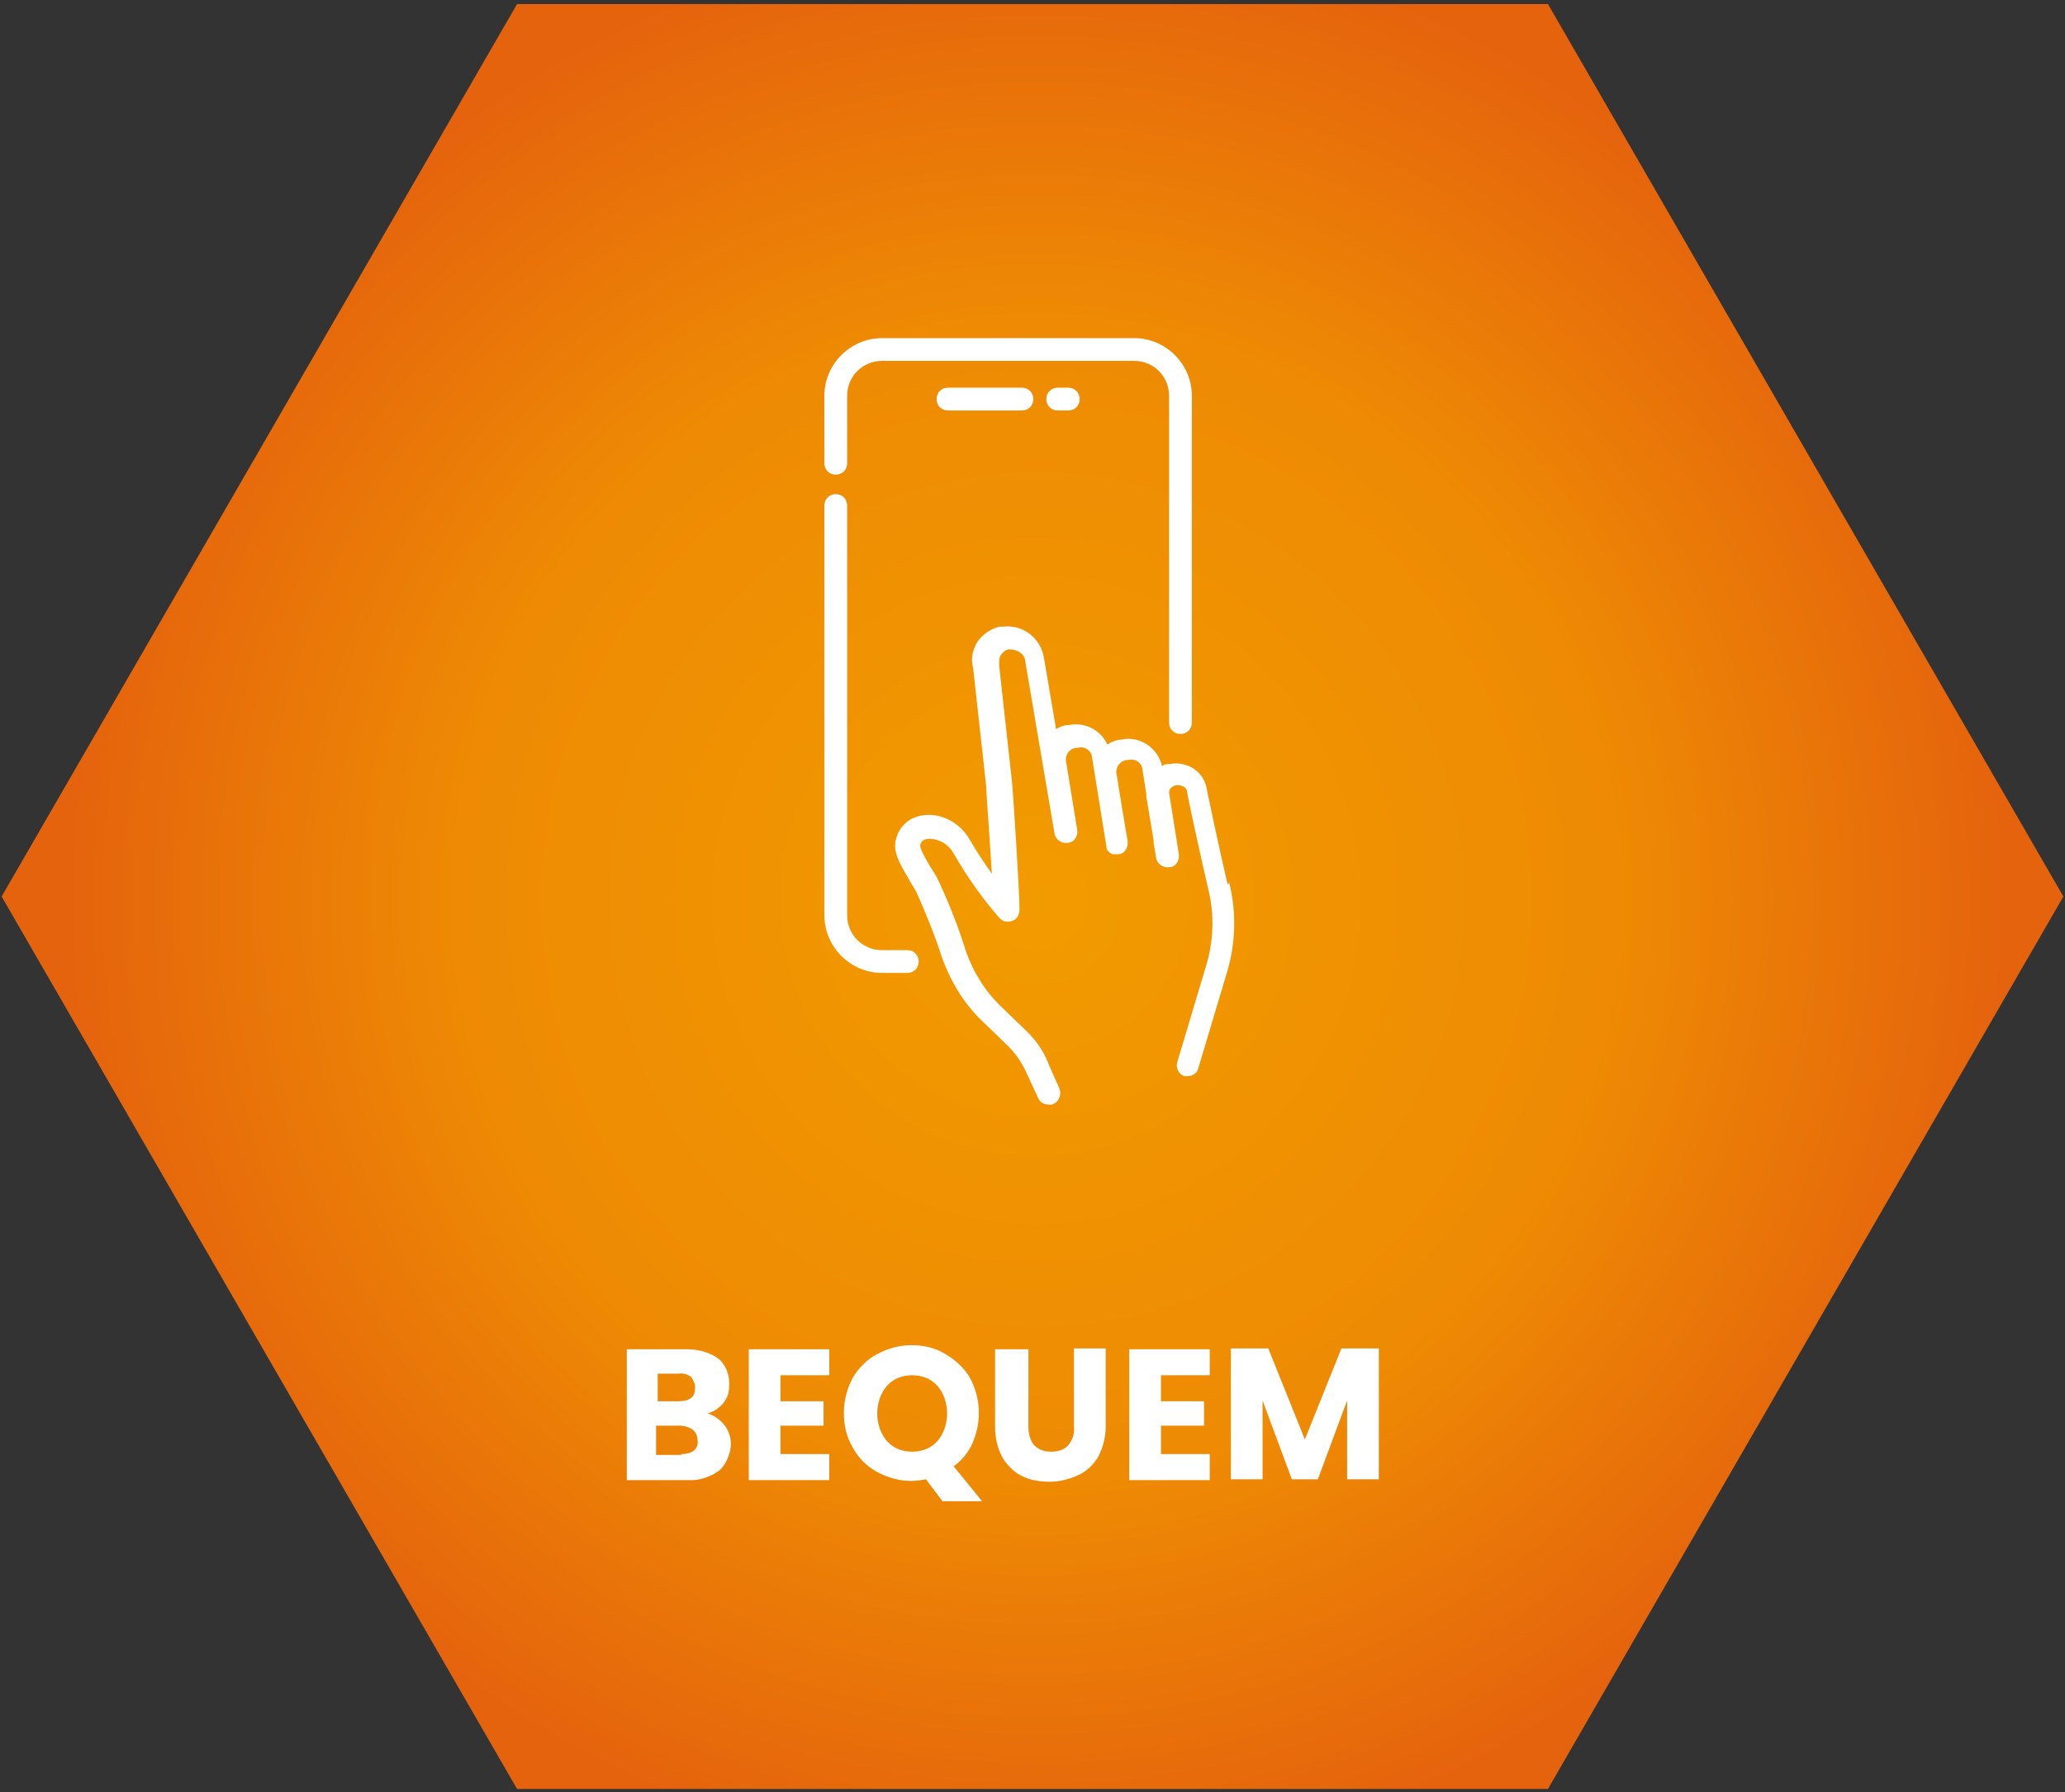
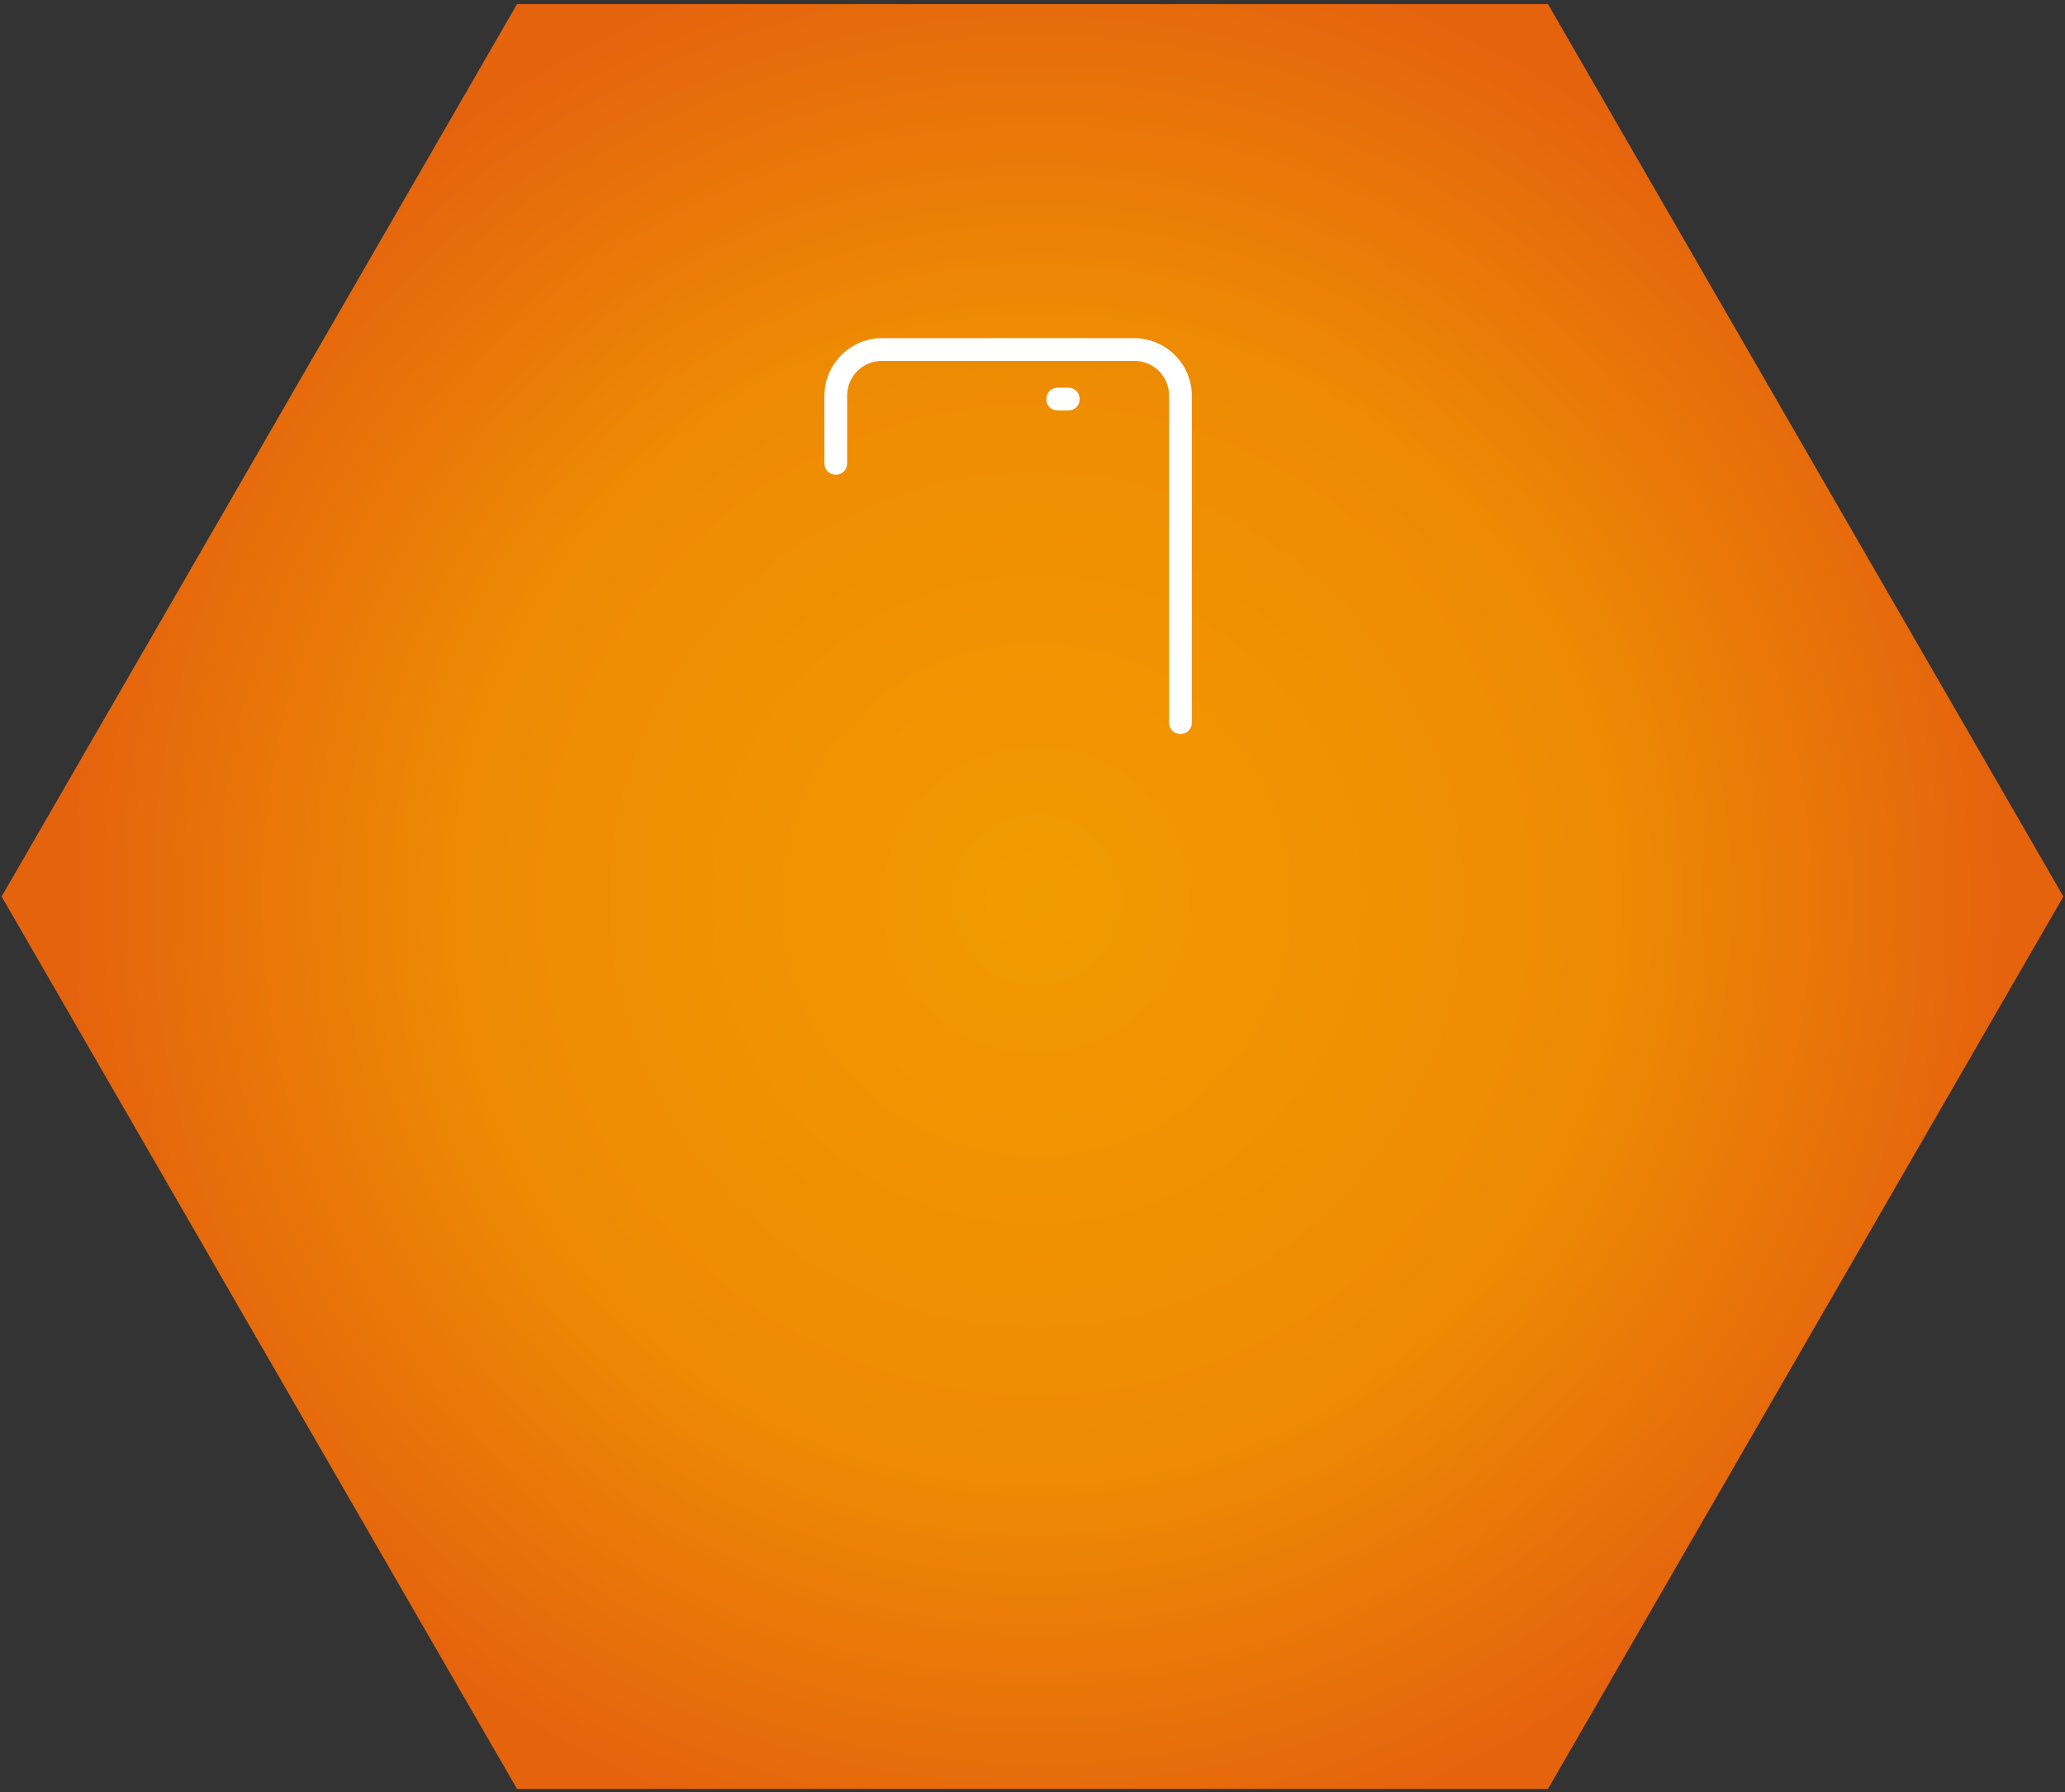
<svg xmlns="http://www.w3.org/2000/svg" id="Ebene_1" version="1.1" viewBox="0 0 254 220.5">
  <rect x="0" y="0" width="254" height="220.5" fill="#333333" stroke="none" />
  <defs>
    <style>
      .st0 {
        fill: url(#Unbenannter_Verlauf_3);
      }

      .st1 {
        fill: #fff;
      }
    </style>
    <radialGradient id="Unbenannter_Verlauf_3" data-name="Unbenannter Verlauf 3" cx="127" cy="110.3" fx="127" fy="110.3" r="119.1" gradientTransform="translate(.5 .4)" gradientUnits="userSpaceOnUse">
      <stop offset="0" stop-color="#f29b00" />
      <stop offset=".6" stop-color="#ee8a04" />
      <stop offset="1" stop-color="#e5630d" />
    </radialGradient>
  </defs>
  <polygon class="st0" points="190.4 .5 63.6 .5 .2 110.3 63.6 220.1 190.4 220.1 253.8 110.3 190.4 .5" />
  <g id="Gruppe_939">
-     <path id="Pfad_256" class="st1" d="M86.7,173.8c.9.2,1.7.7,2.3,1.4.6.7.9,1.6.9,2.5s-.5,2.4-1.4,3.2c-1.1.8-2.5,1.3-3.9,1.2h-7.5v-16.1h7.3c1.4,0,2.7.3,3.9,1.1.9.7,1.4,1.9,1.4,3.1s-.2,1.7-.7,2.4c-.5.6-1.2,1.1-2,1.3h-.3ZM80.9,172.4h2.6c.5,0,1.1-.1,1.5-.4.4-.3.5-.8.5-1.3s-.2-.9-.5-1.3c-.4-.3-1-.5-1.5-.4h-2.6v3.4ZM83.8,178.9c.5,0,1.1-.1,1.5-.4.4-.3.6-.8.5-1.3,0-.5-.2-1-.6-1.3s-1-.5-1.6-.5h-2.9v3.6h3.1ZM96,169.1v3.3h5.3v3h-5.3v3.5h6v3.2h-9.9v-16.1h9.9v3.2h-6ZM116,184.8l-2.1-2.8c-.6.1-1.2.2-1.8.2-1.5,0-2.9-.4-4.2-1.1-1.3-.7-2.3-1.7-3-3-.8-1.3-1.1-2.8-1.1-4.3s.4-3,1.1-4.3c.7-1.2,1.8-2.3,3-2.9,1.3-.7,2.7-1.1,4.2-1.1s2.9.3,4.2,1.1c1.2.7,2.3,1.7,3,2.9.7,1.3,1.1,2.8,1.1,4.3s-.3,2.6-.8,3.8c-.5,1.1-1.3,2.1-2.3,2.8l3.5,4.3h-4.8,0ZM107.9,173.9c0,1.2.4,2.5,1.2,3.4.8.9,1.9,1.3,3.1,1.3s2.3-.4,3.1-1.3c.8-.9,1.2-2.2,1.2-3.4s-.4-2.5-1.2-3.4c-.8-.9-1.9-1.3-3.1-1.3s-2.3.4-3.1,1.3c-.8.9-1.2,2.2-1.2,3.4ZM126.5,165.9v9.7c0,.8.2,1.6.7,2.2.6.6,1.3.8,2.1.8s1.6-.2,2.1-.8.8-1.4.7-2.2v-9.7h3.9v9.6c0,1.3-.3,2.5-.9,3.7-.6,1-1.4,1.8-2.5,2.3s-2.3.8-3.5.8-2.4-.2-3.4-.7-1.8-1.3-2.4-2.3c-.6-1.1-.9-2.4-.9-3.7v-9.6h4.1ZM142.8,169.1v3.3h5.3v3h-5.3v3.5h6v3.2h-9.9v-16.1h9.9v3.2h-6ZM169.6,165.9v16.1h-3.9v-9.7l-3.6,9.7h-3.2l-3.6-9.7v9.7h-3.9v-16.1h4.6l4.5,11.2,4.5-11.2h4.6,0Z" />
    <g>
      <path class="st1" d="M102.8,58.4c.8,0,1.4-.6,1.4-1.4v-8.3c0-2.4,1.9-4.3,4.3-4.3h31c2.4,0,4.3,1.9,4.3,4.3v40.2c0,.8.6,1.4,1.4,1.4s1.4-.6,1.4-1.4v-40.2c0-3.9-3.2-7.1-7.1-7.1h-31c-3.9,0-7.1,3.2-7.1,7.1v8.3c0,.8.6,1.4,1.4,1.4h0Z" />
-       <path class="st1" d="M111.6,116.9h-3.1c-2.4,0-4.3-1.9-4.3-4.3v-50.4c0-.8-.6-1.4-1.4-1.4s-1.4.6-1.4,1.4v50.4c0,3.9,3.2,7.1,7.1,7.1h3.1c.8,0,1.4-.6,1.4-1.4s-.6-1.4-1.4-1.4Z" />
-       <path class="st1" d="M116.6,47.7c-.8,0-1.4.6-1.4,1.4s.6,1.4,1.4,1.4h9.1c.8,0,1.4-.6,1.4-1.4s-.6-1.4-1.4-1.4h-9.1Z" />
      <path class="st1" d="M130.1,47.7c-.8,0-1.4.6-1.4,1.4s.6,1.4,1.4,1.4h1.3c.8,0,1.4-.6,1.4-1.4s-.6-1.4-1.4-1.4h-1.3Z" />
-       <path class="st1" d="M151,108.8c-.8-3.3-2.6-11.8-2.6-11.9-.4-2-2.4-3.3-4.5-2.9-.4,0-.7,0-1,.3v-.2c-.6-2.2-2.8-3.6-5-3.1-.6,0-1.2.3-1.7.6-.8-1.8-2.8-2.8-4.7-2.4-.6,0-1.1.2-1.6.5l-1.5-8.8c-.4-2.4-2.6-4.1-5-3.8h-.5c-1.1.3-2.1,1-2.7,1.9-.6,1-.8,2.1-.5,3.2l1.6,14.5c0,.6.4,5.9.7,10.8-.9-1.3-1.8-2.6-2.6-4-1.2-2.2-3.5-3.5-5.8-3.2-1.7.2-3,1.3-3.4,3-.4,1.5.5,3,1.5,4.7.3.6.7,1.2,1,1.7,1.2,2.7,2.3,5.4,3.2,8.2,1.1,3,2.8,5.8,5.2,8l2.9,2.8c1,1,1.8,2.2,2.4,3.6l1.3,2.8c.2.5.7.8,1.3.8s.4,0,.6-.1c.7-.3,1-1.2.7-1.9l-1.2-2.7c-.6-1.7-1.7-3.3-3-4.5l-2.9-2.8c-2-1.9-3.5-4.3-4.4-6.9-.9-2.9-2-5.7-3.3-8.5-.3-.7-.7-1.3-1.1-1.9-.5-.9-1.3-2.2-1.2-2.6,0-.5.5-.8,1.1-.8.9,0,2.2.4,3,1.8,1.6,2.8,3.5,5.5,5.6,7.9.4.5,1,.6,1.6.4s.9-.8.9-1.4c0-2.4-.8-14.4-.9-15.5l-1.6-14.5v-.2c0-.4,0-.8.2-1.1.2-.3.5-.6.9-.7h.2c.9,0,1.8.5,1.9,1.4l2.7,15.9h0l.9,5.3c.1.8.9,1.3,1.6,1.2.8,0,1.3-.8,1.2-1.6l-1.4-8.6c0-.8.5-1.4,1.3-1.5h.2c.7-.2,1.5.2,1.7,1l1.8,11.2h0c0,0,0,.3.1.4h0c0,0,.2.2.3.3h0c.1,0,.2.2.4.2h.6c.8,0,1.3-.8,1.2-1.6l-.7-4.2-.7-4.3c0-.7.5-1.4,1.3-1.5h.2c.7-.2,1.5.2,1.7,1l.5,3.2v.3l.9,5.4v.3l.3,1.8c.1.8.9,1.3,1.6,1.2.8,0,1.3-.8,1.2-1.6l-1.2-7.6c0-.5.4-.8.9-.9h.1c.5,0,1.1.2,1.2.7,0,.4,1.8,8.6,2.6,12,.8,3.2.7,6.5-.3,9.7l-3.5,11.7c-.2.7.2,1.5.9,1.7h.4c.6,0,1.2-.4,1.3-1l3.5-11.7c1.1-3.6,1.2-7.5.3-11.1l-.2.2Z" />
    </g>
  </g>
</svg>